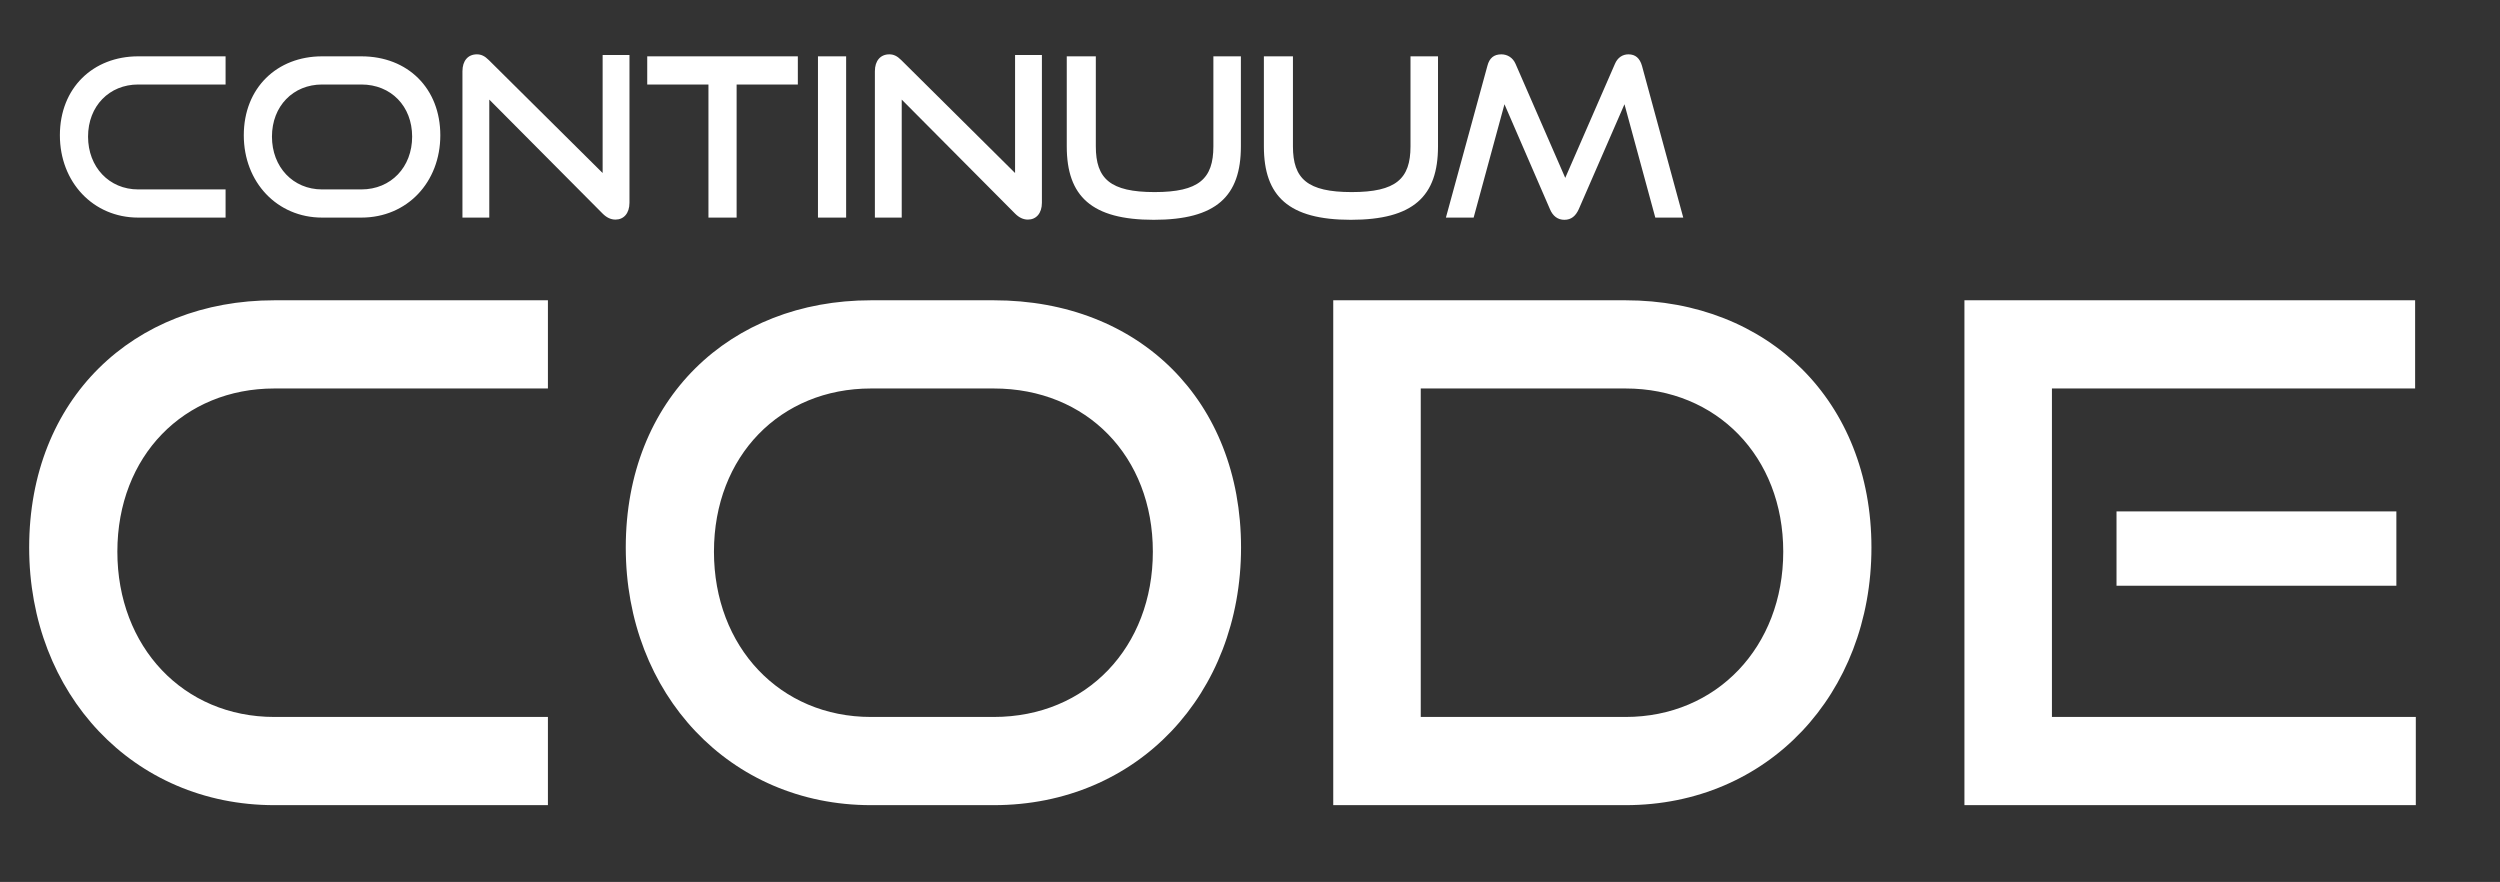
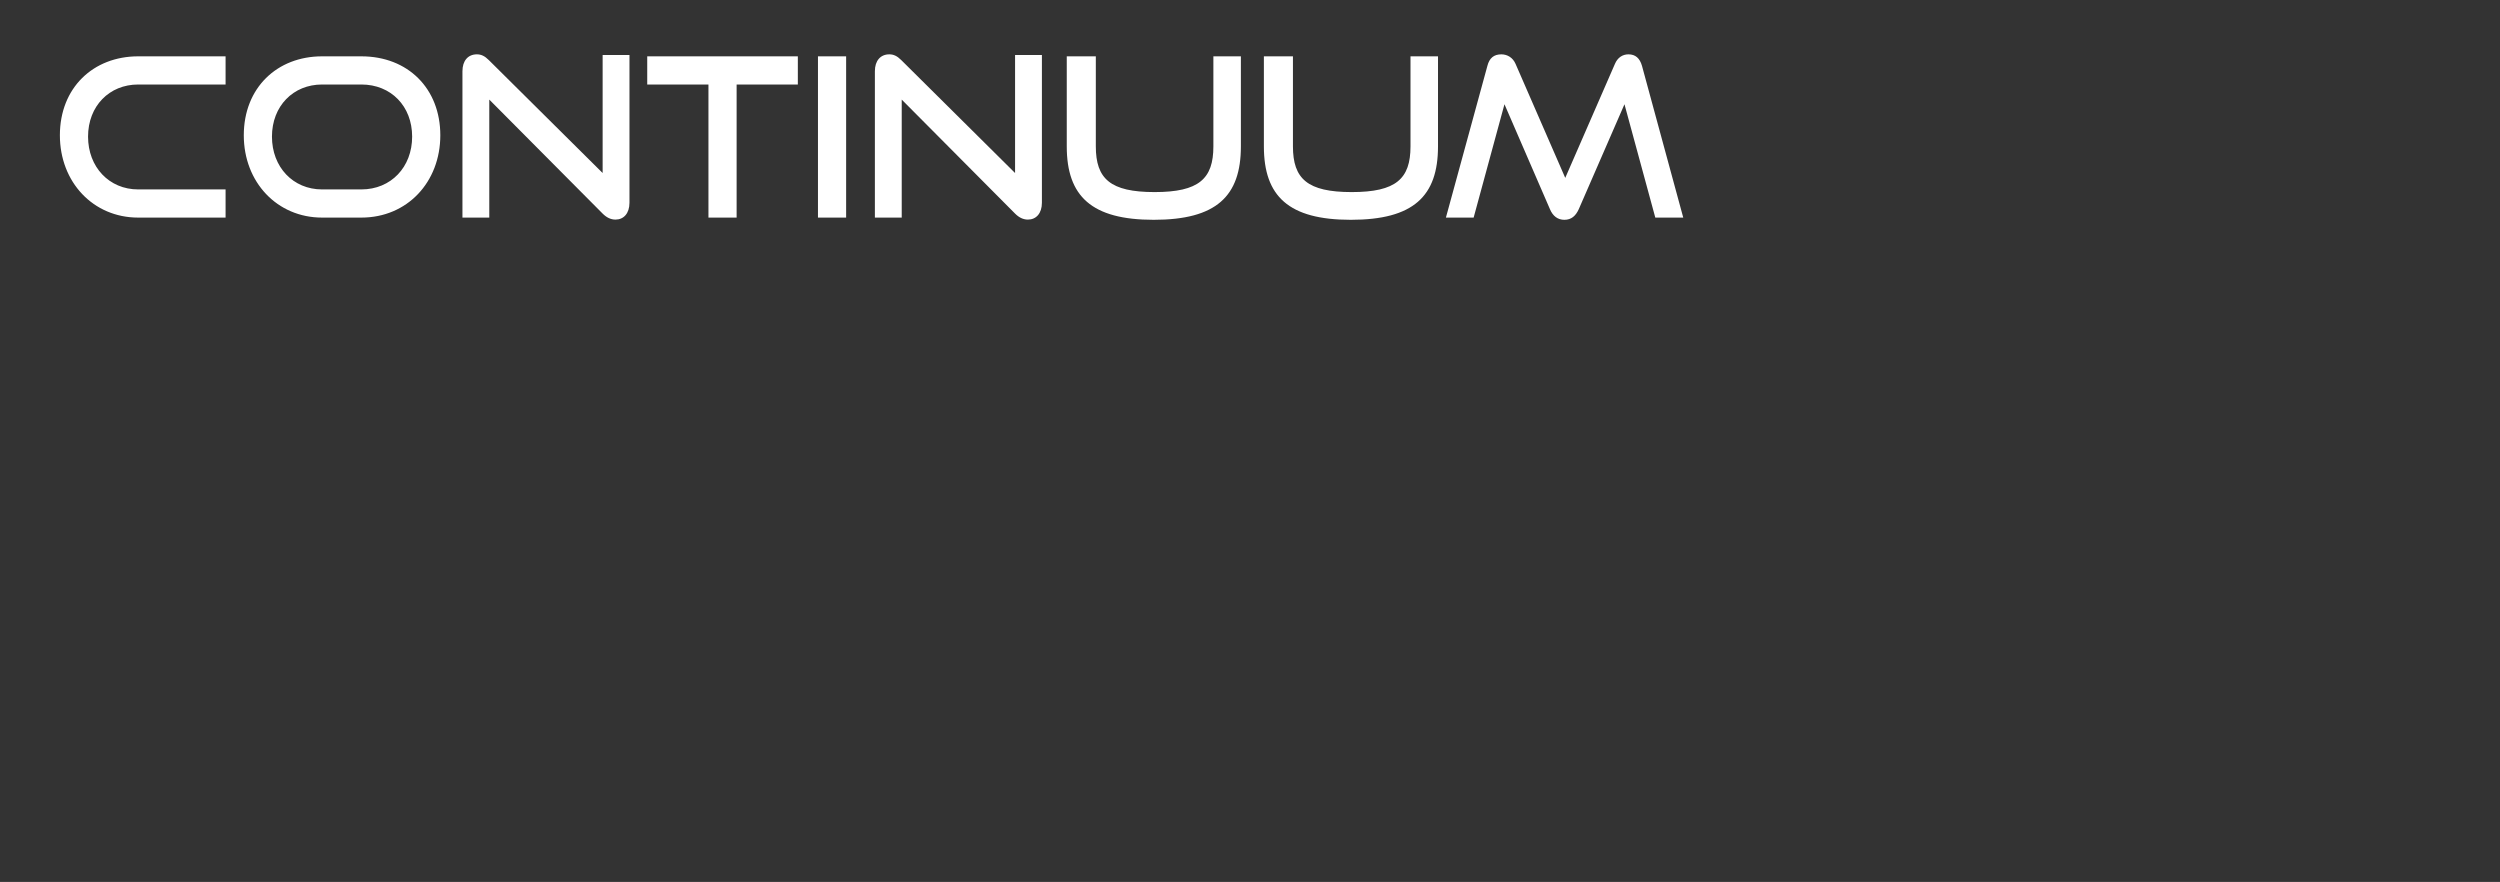
<svg xmlns="http://www.w3.org/2000/svg" width="1080" height="381" viewBox="0 0 1080 381" fill="none">
  <rect x="0" y="0" width="1080" height="381" fill="#333333" stroke="none" />
-   <path d="M236.7 347.825H118.5C57.6 347.825 12.6 299.825 12.6 236.525C12.6 172.325 57.6 129.725 118.5 129.725H236.7V167.825H118.5C79.5 167.825 50.7 196.925 50.7 238.325C50.7 279.425 79.2 309.725 118.5 309.725H236.7V347.825ZM429.33 347.825H376.23C315.33 347.825 270.33 299.825 270.33 236.525C270.33 172.325 315.33 129.725 376.23 129.725H429.33C492.33 129.725 536.13 173.225 536.13 236.525C536.13 299.825 491.43 347.825 429.33 347.825ZM376.23 309.725H429.33C469.53 309.725 498.03 279.425 498.03 238.325C498.03 197.225 469.53 167.825 429.33 167.825H376.23C337.23 167.825 308.43 196.925 308.43 238.325C308.43 279.425 336.93 309.725 376.23 309.725ZM702.263 347.825H575.963V129.725H702.263C763.763 129.725 808.463 173.225 808.463 236.525C808.463 299.825 763.763 347.825 702.263 347.825ZM613.763 309.725H702.263C741.563 309.725 770.363 279.425 770.363 238.325C770.363 197.225 741.563 167.825 702.263 167.825H613.763V309.725ZM1043.63 347.825H848.634V129.725H1043.33V167.825H886.434V309.725H1043.63V347.825ZM1035.23 253.025H914.334V220.925H1035.23V253.025Z" fill="white" />
  <path d="M97.449 94H59.695C40.243 94 25.869 78.668 25.869 58.449C25.869 37.943 40.243 24.336 59.695 24.336H97.449V36.506H59.695C47.238 36.506 38.039 45.8 38.039 59.024C38.039 72.152 47.142 81.83 59.695 81.83H97.449V94ZM156.103 94H139.143C119.69 94 105.317 78.668 105.317 58.449C105.317 37.943 119.69 24.336 139.143 24.336H156.103C176.226 24.336 190.217 38.23 190.217 58.449C190.217 78.668 175.939 94 156.103 94ZM139.143 81.83H156.103C168.944 81.83 178.047 72.152 178.047 59.024C178.047 45.896 168.944 36.506 156.103 36.506H139.143C126.686 36.506 117.486 45.8 117.486 59.024C117.486 72.152 126.59 81.83 139.143 81.83ZM260.338 92.275L211.372 43.022V94H199.777V30.756C199.777 26.253 202.173 23.474 206.006 23.474C207.826 23.474 209.36 24.144 211.18 25.965L260.338 74.739V23.761H271.932V87.58C271.932 92.179 269.441 94.862 265.896 94.862C263.883 94.862 262.063 94 260.338 92.275ZM318.22 94H306.05V36.506H279.603V24.336H344.667V36.506H318.22V94ZM365.53 94H353.361V24.336H365.53V94ZM438.51 92.275L389.544 43.022V94H377.949V30.756C377.949 26.253 380.345 23.474 384.178 23.474C385.998 23.474 387.532 24.144 389.352 25.965L438.51 74.739V23.761H450.104V87.58C450.104 92.179 447.613 94.862 444.068 94.862C442.055 94.862 440.235 94 438.51 92.275ZM524.181 63.24V24.336H536.063V63.24C536.063 84.801 525.426 94.958 498.404 94.958C471.573 94.958 460.841 84.801 460.841 63.24V24.336H473.394V63.24C473.394 77.231 479.623 82.98 498.787 82.98C517.952 82.98 524.181 77.231 524.181 63.24ZM609.336 63.24V24.336H621.218V63.24C621.218 84.801 610.582 94.958 583.56 94.958C556.729 94.958 545.997 84.801 545.997 63.24V24.336H558.55V63.24C558.55 77.231 564.778 82.98 583.943 82.98C603.108 82.98 609.336 77.231 609.336 63.24ZM727.164 94H715.09L701.771 45.034L682.031 90.359C680.69 93.329 678.773 94.958 675.803 94.958C672.928 94.958 670.82 93.329 669.574 90.359L649.93 45.034L636.611 94H624.633L642.552 28.456C643.414 25.103 645.331 23.474 648.589 23.474C651.176 23.474 653.572 24.911 654.722 27.594L676.186 76.847L697.651 27.594C698.8 24.911 700.909 23.474 703.496 23.474C706.466 23.474 708.383 25.103 709.341 28.456L727.164 94Z" fill="white" />
</svg>